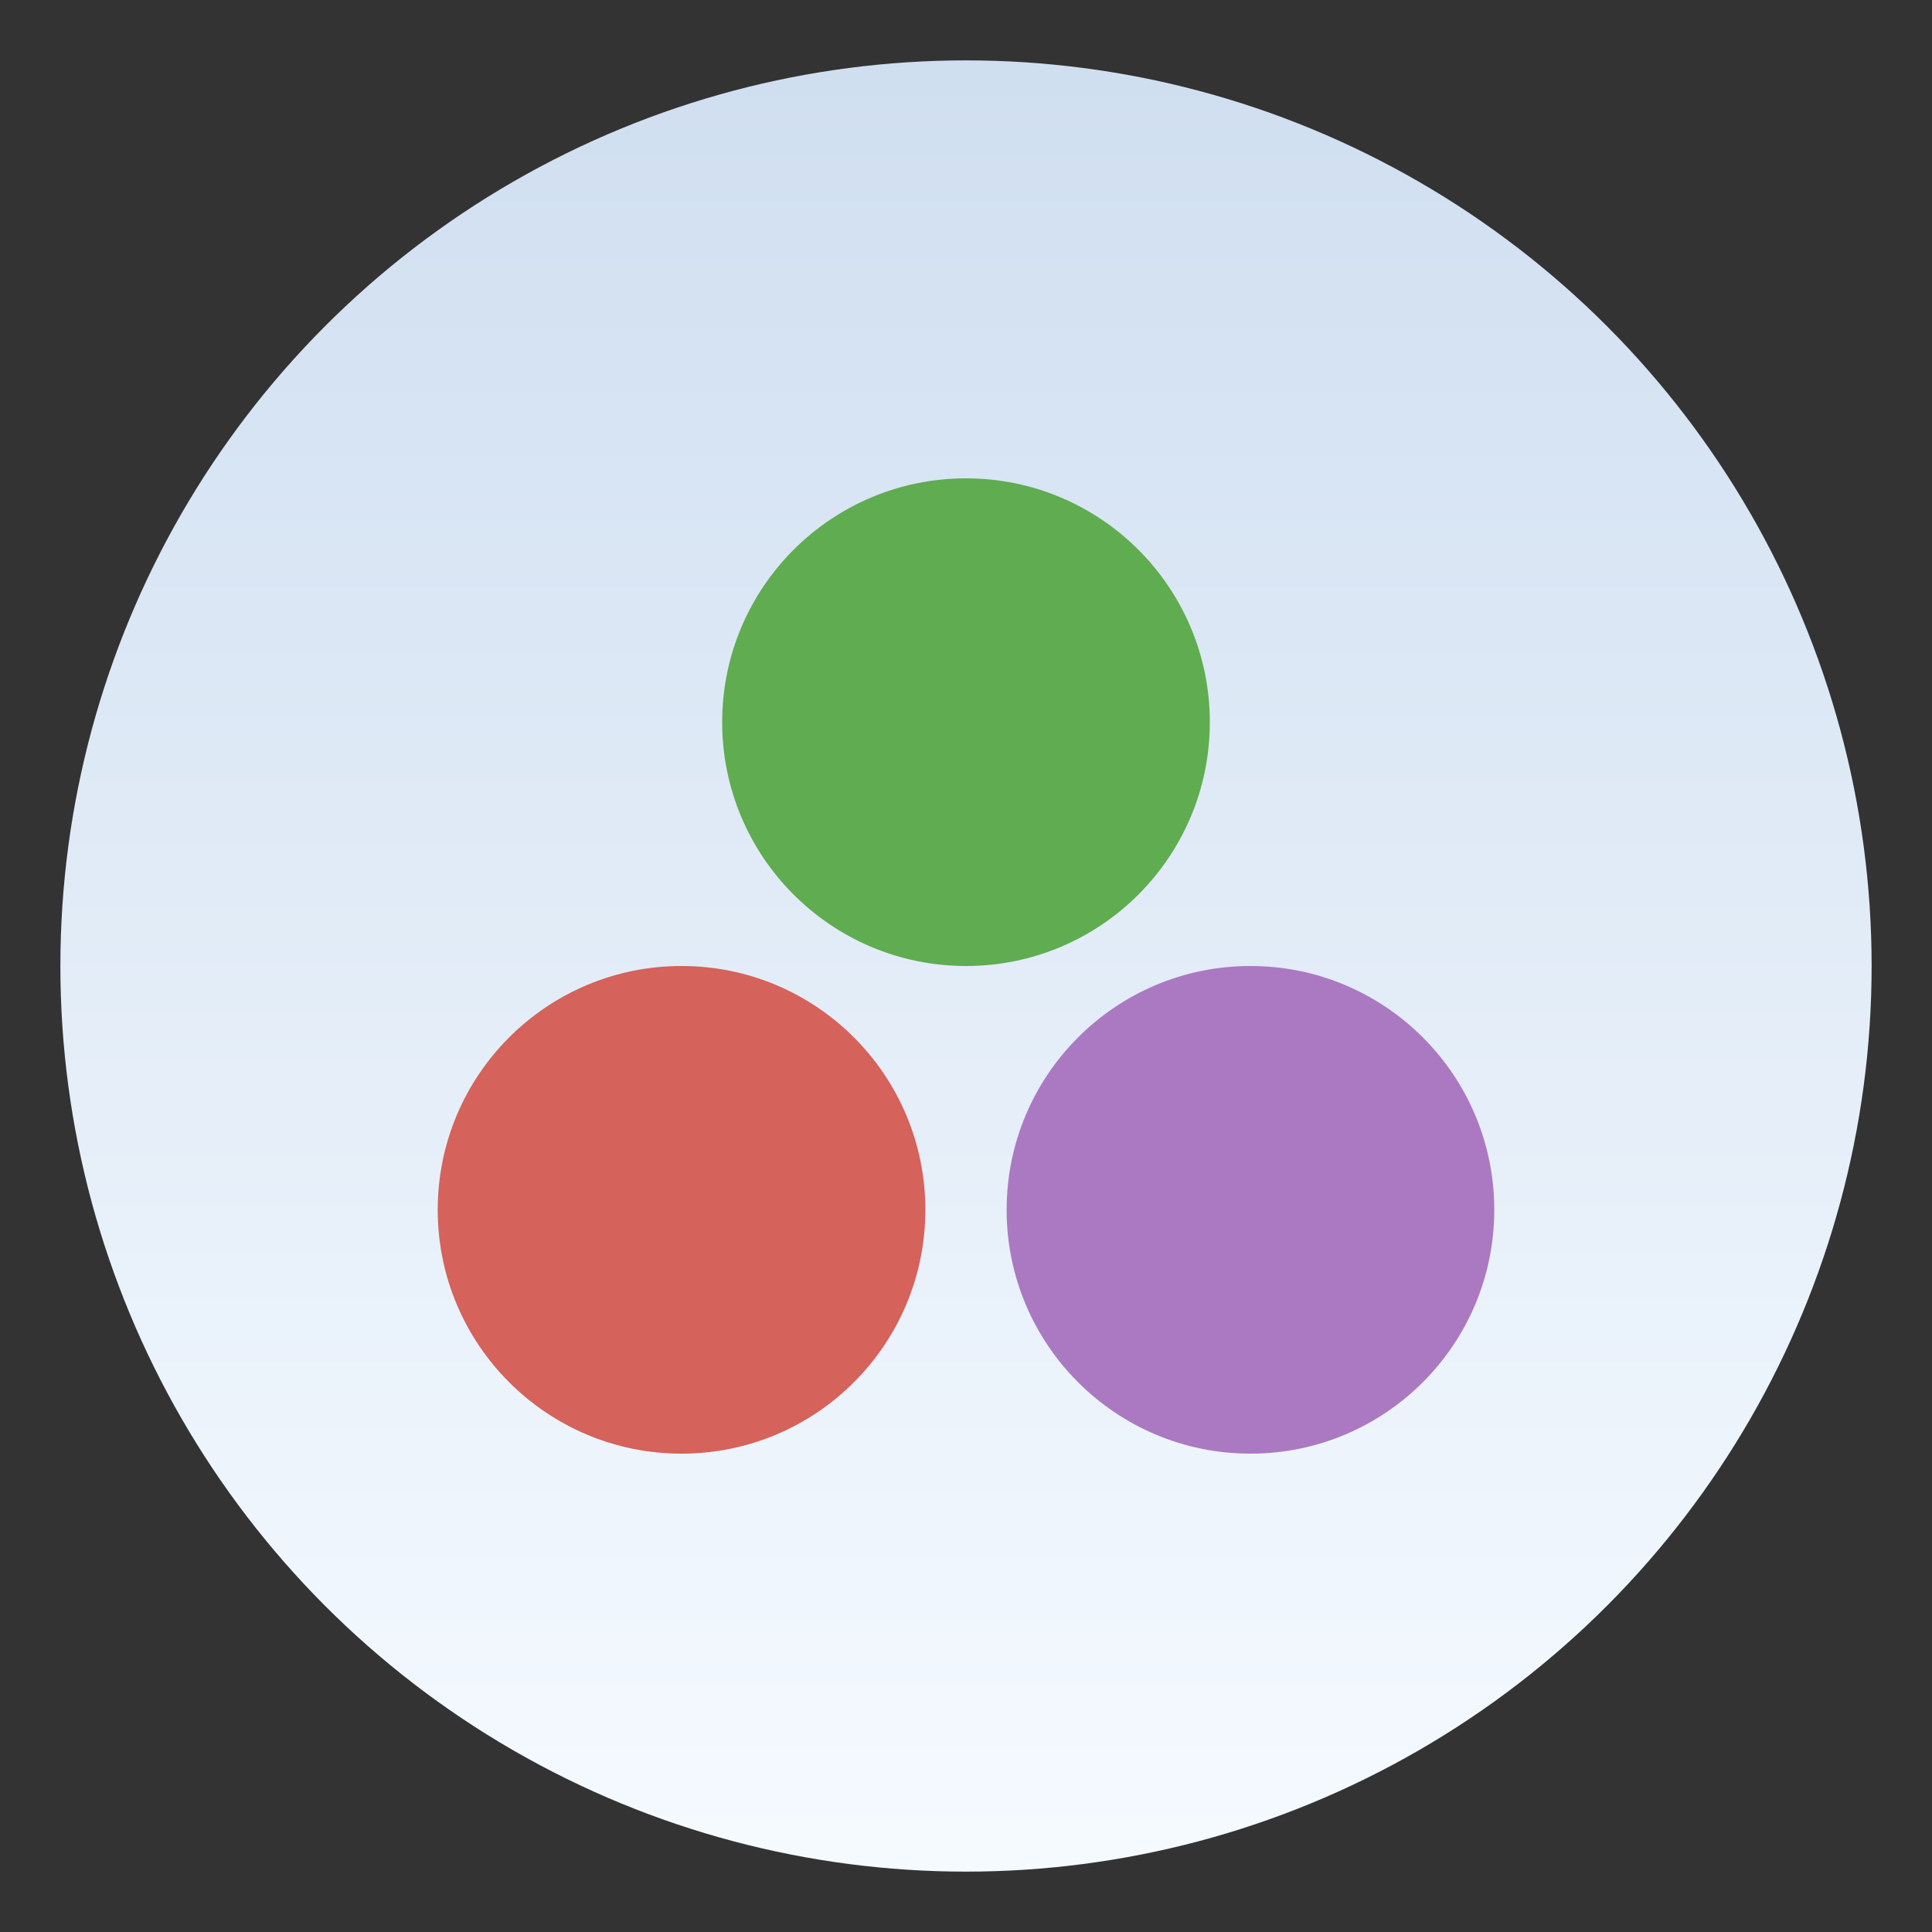
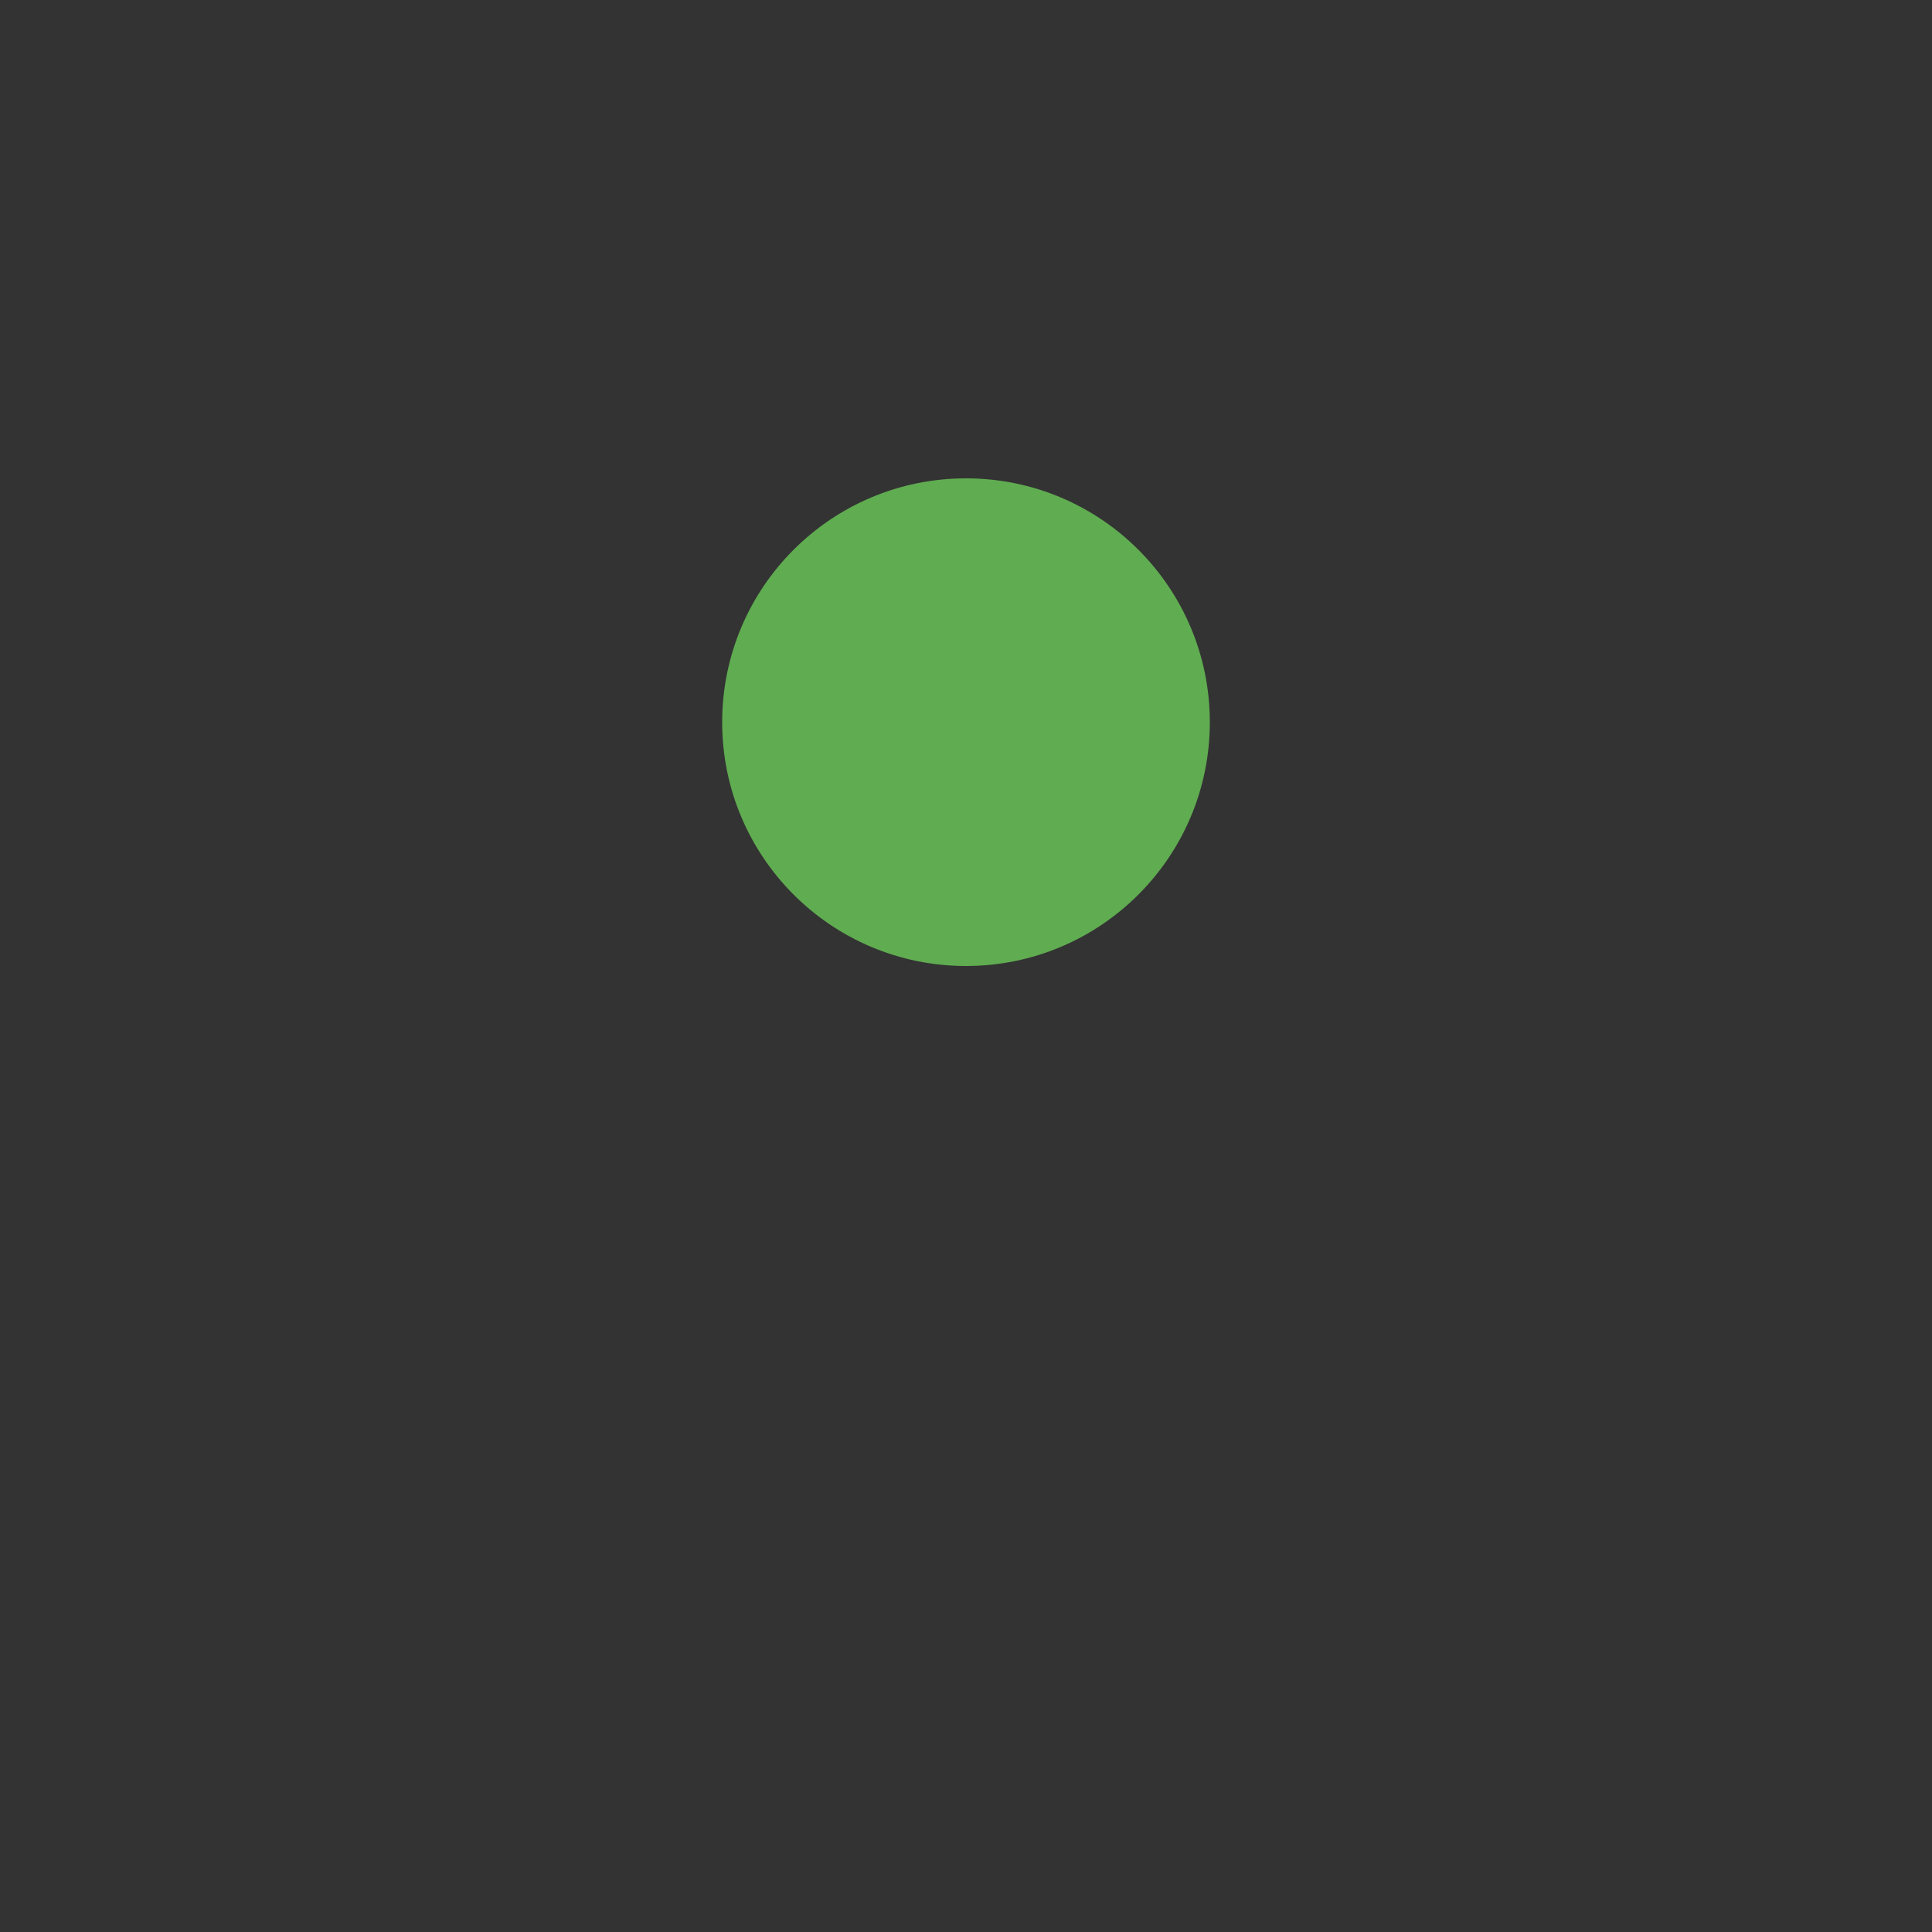
<svg xmlns="http://www.w3.org/2000/svg" xmlns:ns1="http://sodipodi.sourceforge.net/DTD/sodipodi-0.dtd" xmlns:ns2="http://www.inkscape.org/namespaces/inkscape" width="64" height="64" version="1.1" viewBox="0 0 64 64" id="svg18" ns1:docname="julia.svg" xml:space="preserve" ns2:version="1.2.2 (b0a8486541, 2022-12-01)">
  <rect x="0" y="0" width="64" height="64" fill="#333333" stroke="none" />
  <defs id="defs22">
    <linearGradient id="a-3" x1="32" x2="32" y1="2" y2="62" gradientTransform="translate(0.253,-63.187)" gradientUnits="userSpaceOnUse">
      <stop stop-color="#f5faff" offset="0" id="stop891" />
      <stop stop-color="#cfdef0" offset="1" id="stop893" />
    </linearGradient>
  </defs>
  <ns1:namedview id="namedview20" pagecolor="#ffffff" bordercolor="#999999" borderopacity="1" ns2:showpageshadow="0" ns2:pageopacity="0" ns2:pagecheckerboard="0" ns2:deskcolor="#d1d1d1" showgrid="false" ns2:zoom="4.695631" ns2:cx="55.157656" ns2:cy="51.750234" ns2:window-width="1920" ns2:window-height="1002" ns2:window-x="0" ns2:window-y="0" ns2:window-maximized="1" ns2:current-layer="svg18" />
-   <circle cx="32" cy="-32" r="30" fill="url(#a-3)" style="fill:url(#a-3);paint-order:stroke markers fill" id="circle898" transform="scale(1,-1)" />
  <g transform="matrix(1.174,0,0,1.174,3.826,3.825)" id="g6" />
-   <circle cx="22.577" cy="40.077" r="8.077" id="circle8" style="fill:#d5625b;fill-opacity:1" />
-   <circle cx="41.423" cy="40.077" r="8.077" id="circle10" style="fill:#ab79c2;fill-opacity:1" />
  <circle cx="32" cy="23.923" r="8.077" id="circle12" style="fill:#60ac51;fill-opacity:1" />
</svg>